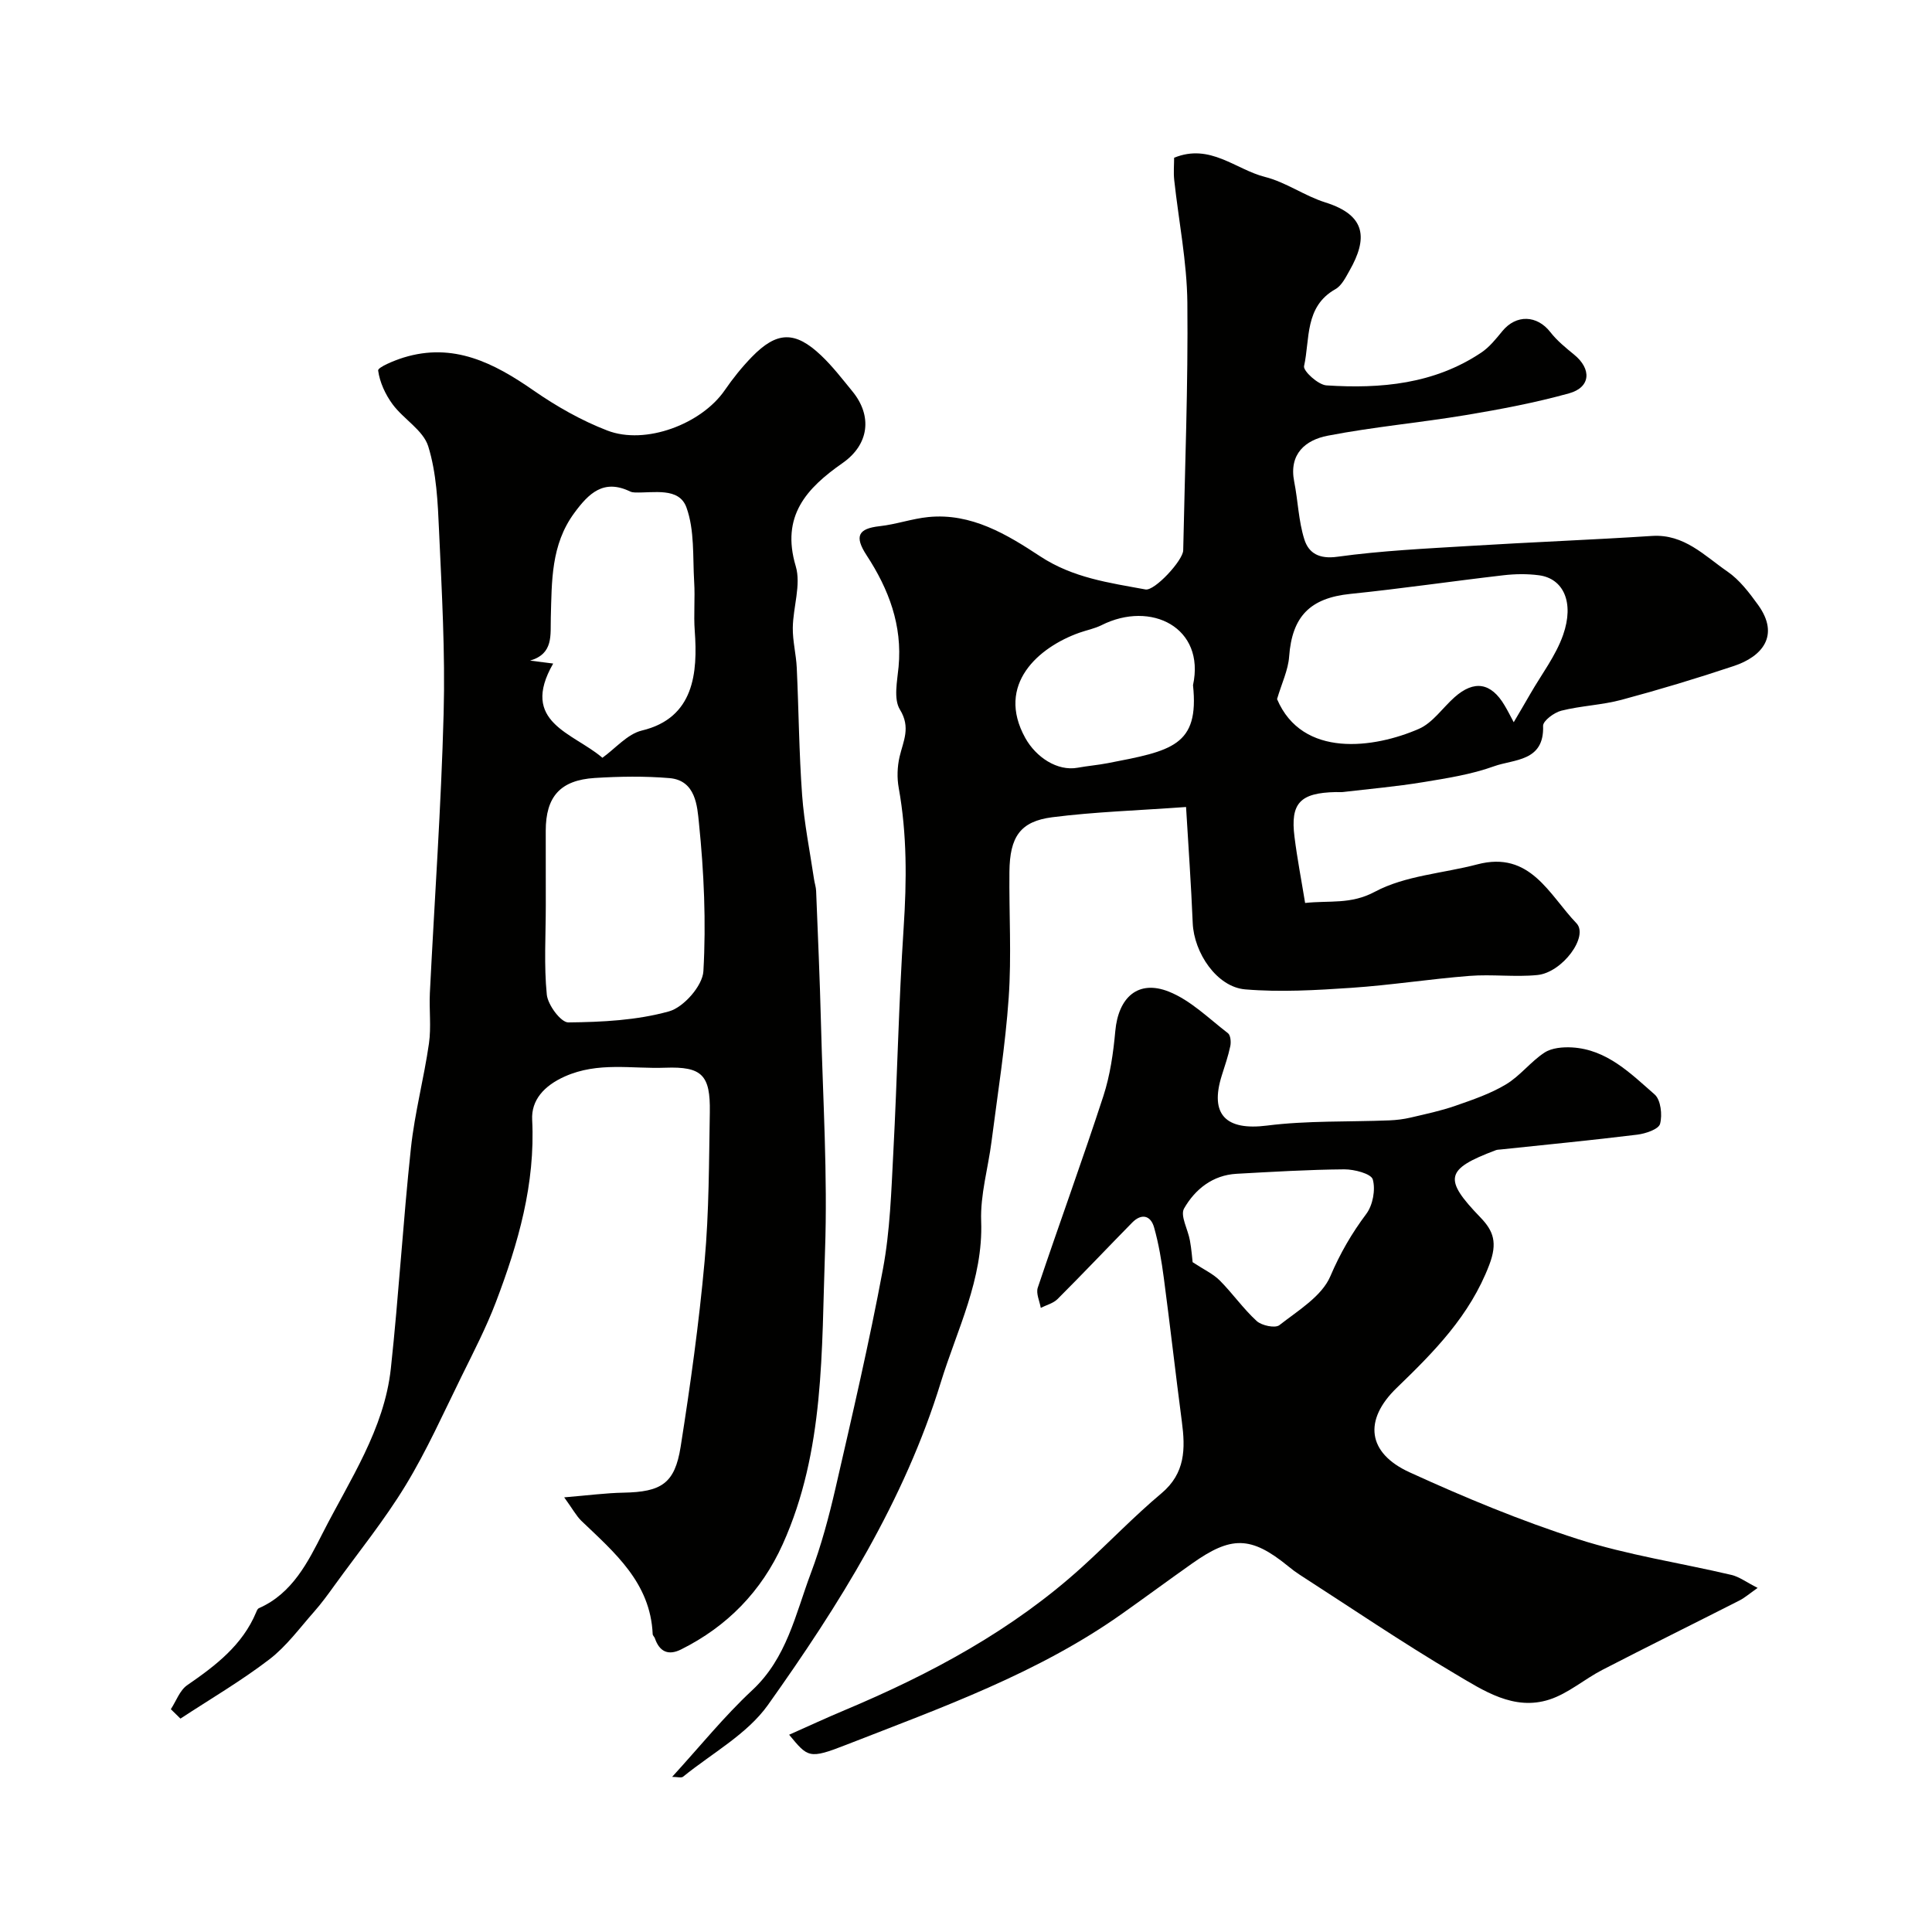
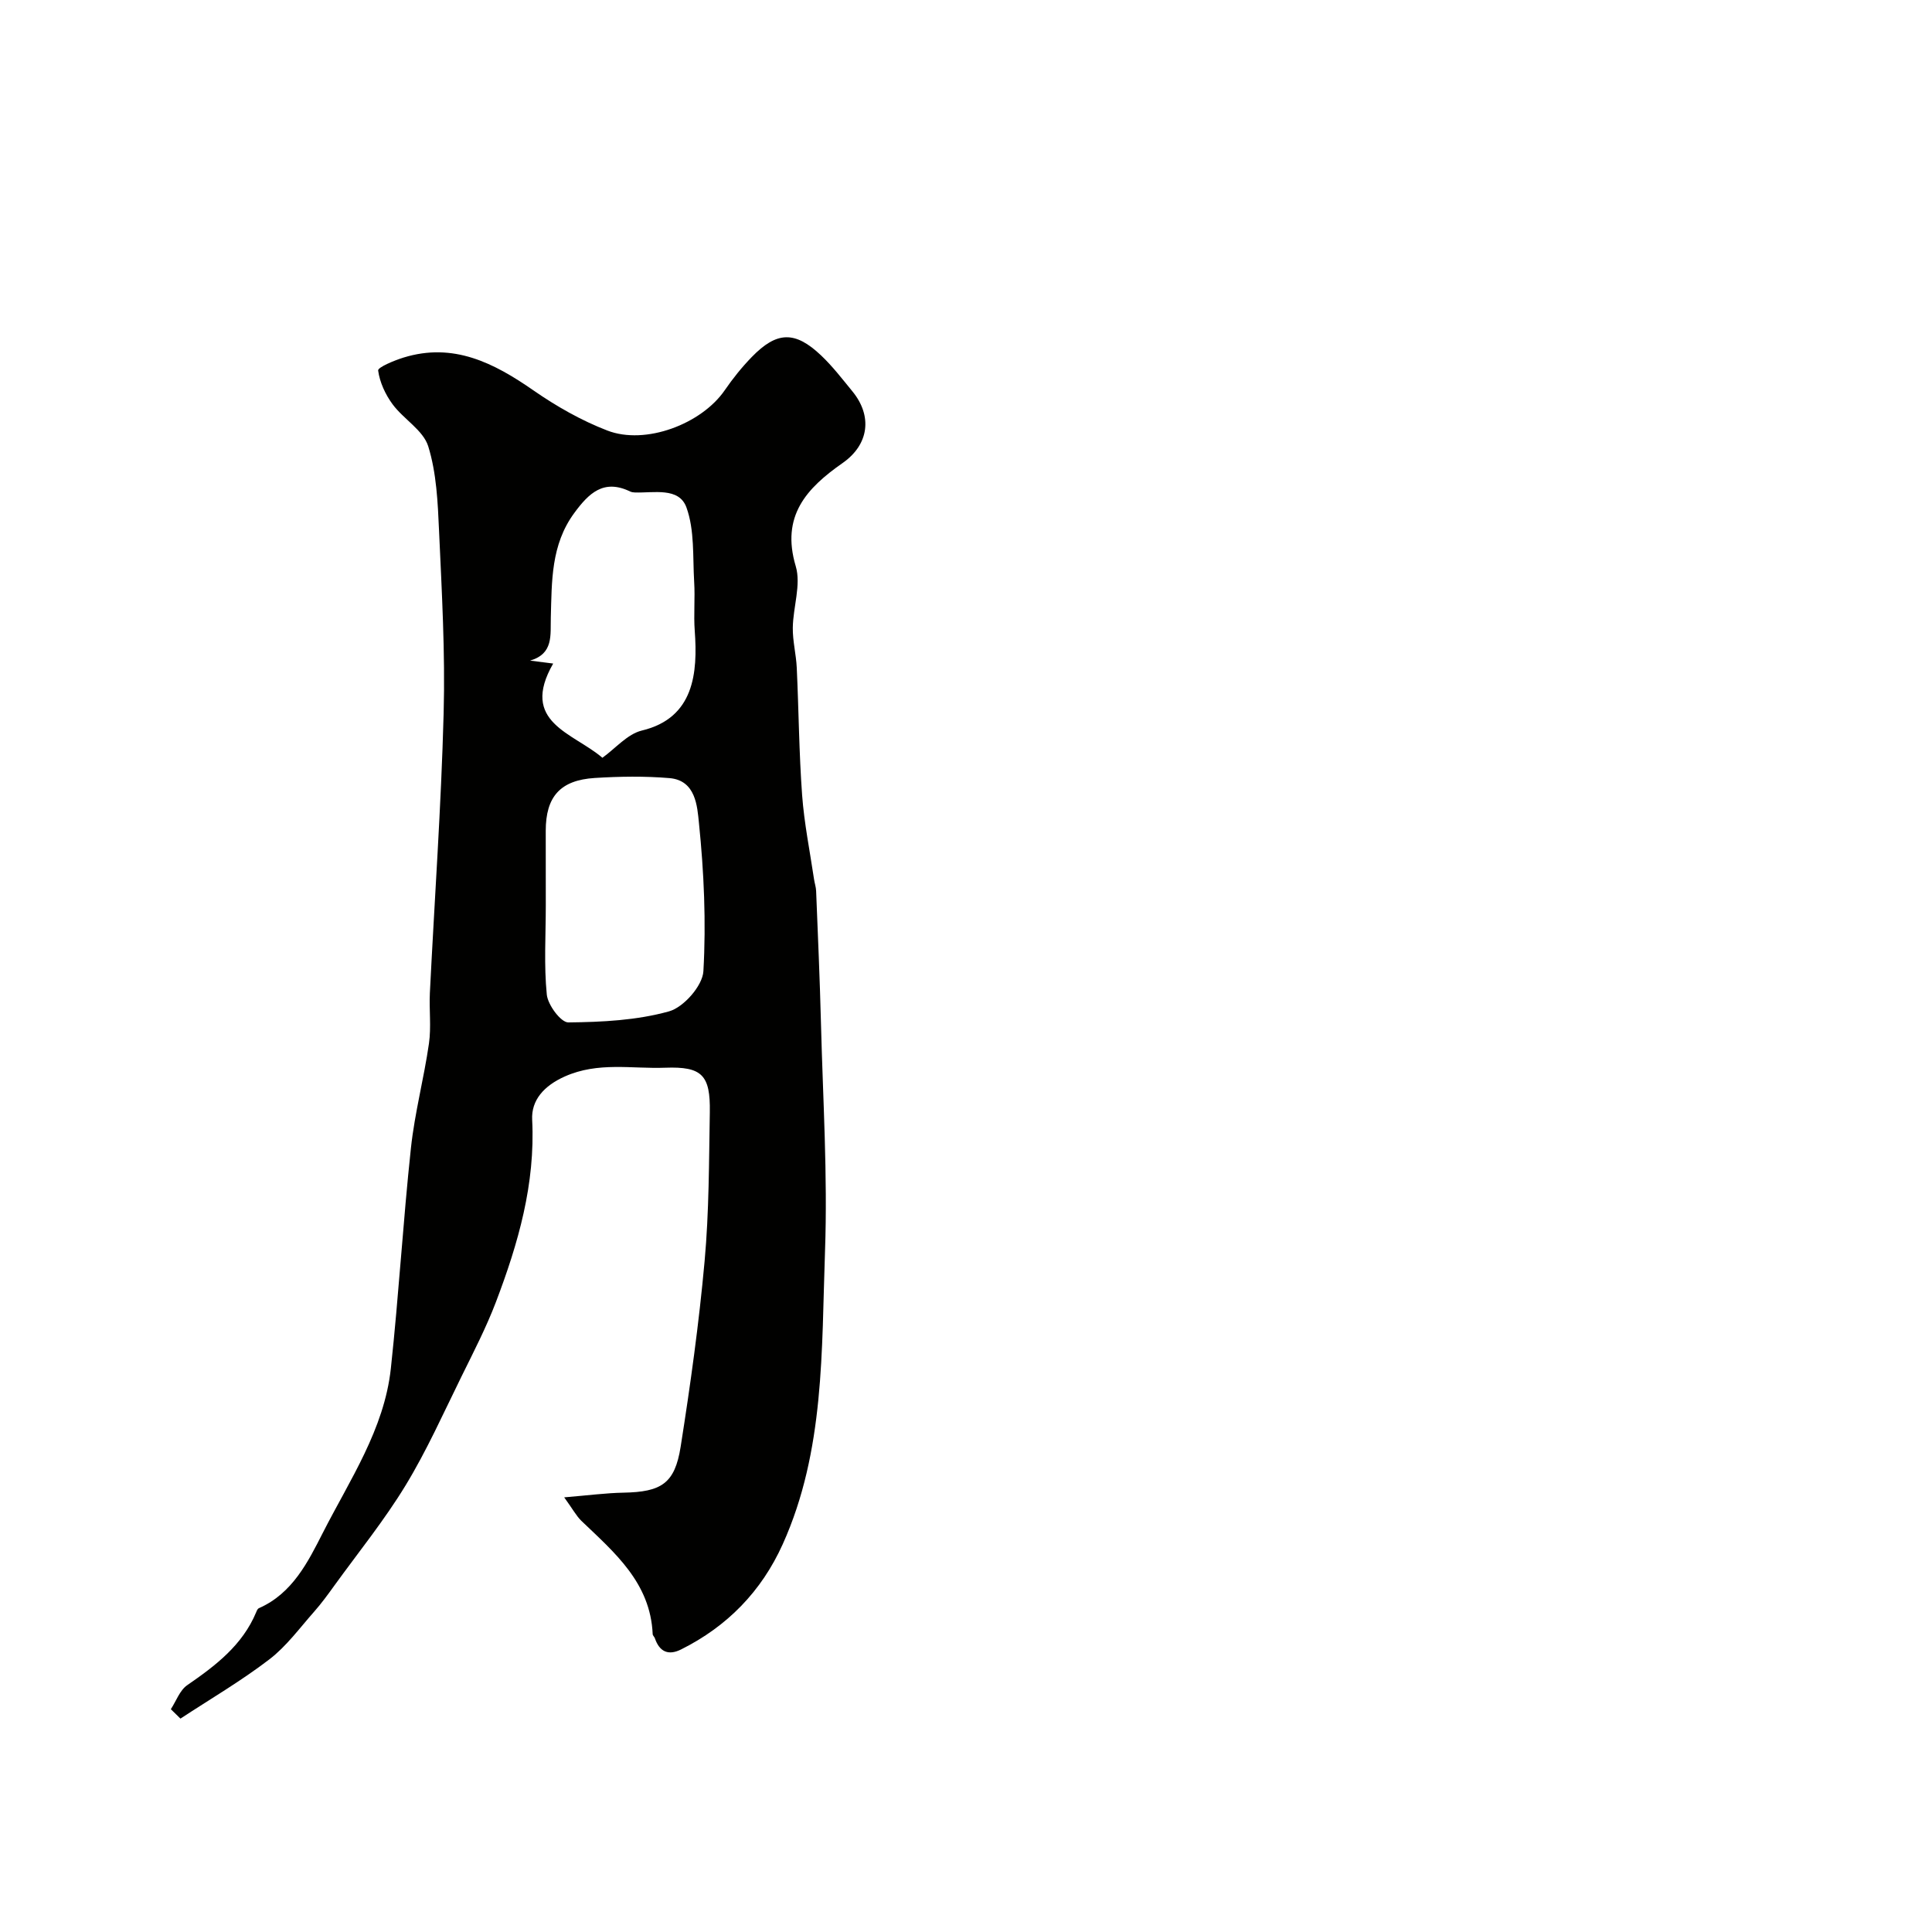
<svg xmlns="http://www.w3.org/2000/svg" enable-background="new 0 0 400 400" viewBox="0 0 400 400">
  <g fill="#010100">
-     <path d="m139.16 367.88c5.77-6.31 10.78-12.54 16.57-17.93 7.17-6.66 8.96-15.74 12.13-24.19 2.16-5.74 3.76-11.73 5.14-17.72 3.46-15.07 6.98-30.14 9.81-45.33 1.47-7.89 1.72-16.02 2.14-24.07.82-15.52 1.12-31.07 2.14-46.57.64-9.73.71-19.33-1.02-28.95-.38-2.08-.3-4.39.18-6.45.77-3.28 2.35-6.05.07-9.76-1.35-2.19-.56-5.87-.28-8.84.81-8.61-2.03-16.09-6.63-23.12-2.57-3.94-1.72-5.52 2.72-6.01 3.38-.37 6.68-1.55 10.06-1.89 8.91-.89 16.3 3.61 23.15 8.12 6.82 4.49 14.29 5.48 21.82 6.87 1.89.35 7.77-6.01 7.81-8.1.35-17.1 1.03-34.2.86-51.29-.09-8.46-1.8-16.91-2.72-25.37-.17-1.6-.02-3.24-.02-4.62 7.45-3.05 12.72 2.43 18.81 3.97 4.33 1.09 8.2 3.93 12.5 5.28 8.59 2.69 8.71 7.58 5.02 14.09-.8 1.41-1.64 3.14-2.94 3.87-6.42 3.62-5.24 10.34-6.49 15.93-.22 1 2.92 3.88 4.64 3.99 11.26.73 22.31-.27 32.05-6.79 1.69-1.13 3.05-2.84 4.37-4.45 2.87-3.49 7.18-3.33 9.94.22 1.37 1.76 3.16 3.22 4.9 4.64 3.67 2.98 3.47 6.77-1.01 8.02-7.01 1.95-14.22 3.31-21.41 4.51-9.5 1.58-19.14 2.44-28.59 4.27-4.57.88-8.07 3.75-6.93 9.51.79 3.97.89 8.12 2.1 11.95.89 2.84 3.04 4.13 6.84 3.6 9.12-1.26 18.36-1.69 27.56-2.25 12.52-.77 25.06-1.25 37.59-2.06 6.65-.43 10.85 4.1 15.59 7.36 2.52 1.73 4.52 4.37 6.35 6.9 4.61 6.38.81 10.73-4.98 12.66-7.69 2.57-15.46 4.91-23.28 7.01-4.06 1.09-8.37 1.22-12.46 2.25-1.49.37-3.82 2.11-3.78 3.15.27 7.43-6.05 6.87-10.16 8.36-4.7 1.7-9.78 2.48-14.75 3.3-5.47.9-11.01 1.38-16.52 2.03-.49.06-1 0-1.5.01-7.38.16-9.42 2.29-8.54 9.26.56 4.5 1.43 8.96 2.2 13.7 5.05-.56 9.43.36 14.44-2.32 6.28-3.36 14.1-3.8 21.21-5.67 10.99-2.9 14.89 6.32 20.52 12.18 2.61 2.71-2.9 10.22-8.09 10.73-4.64.46-9.39-.19-14.06.18-8.17.64-16.29 1.92-24.46 2.47-7.3.49-14.7.93-21.97.32-5.86-.49-10.6-7.56-10.86-13.73-.33-7.98-.9-15.94-1.38-24.03-10.04.73-18.92 1-27.69 2.12-6.65.85-8.81 4.06-8.88 11.3-.09 8.69.45 17.4-.15 26.05-.69 9.95-2.28 19.84-3.55 29.75-.7 5.52-2.35 11.05-2.15 16.52.44 12.03-5 22.47-8.35 33.36-7.53 24.52-21.08 46.12-35.8 66.82-4.3 6.04-11.57 9.98-17.53 14.82-.35.34-1.23.06-2.3.06zm174.24-218.35c1.19-2.03 2.32-3.93 3.42-5.85 2.33-4.06 5.29-7.9 6.81-12.24 2.35-6.73.05-11.65-4.96-12.33-2.45-.33-5.01-.29-7.47 0-10.55 1.22-21.06 2.77-31.62 3.85-8.32.85-12.07 4.63-12.68 12.99-.2 2.78-1.52 5.48-2.5 8.79 5.23 12.31 20.16 10.18 29.37 6.16 2.86-1.25 4.9-4.34 7.36-6.53 4.08-3.63 7.59-3.05 10.38 1.68.67 1.11 1.24 2.27 1.89 3.48zm-66.4-7.67c2.58-11.93-8.69-17.58-18.93-12.43-1.44.72-3.07 1.03-4.6 1.57-8.36 2.97-17.38 10.65-11.19 21.8 2.23 4 6.64 6.91 10.83 6.15 2.08-.38 4.19-.55 6.26-.95 13.2-2.55 18.96-3.56 17.63-16.14z" />
    <path d="m116.81 310.01c4.94-.41 8.61-.9 12.28-.97 7.82-.15 10.62-1.87 11.83-9.5 2.01-12.75 3.8-25.57 4.96-38.42.93-10.24.9-20.57 1.08-30.86.13-7.68-1.61-9.48-9.23-9.2-6.92.26-13.89-1.27-20.79 1.81-4.35 1.94-6.97 4.94-6.76 8.97.67 13.28-2.89 25.6-7.5 37.72-2 5.25-4.6 10.29-7.09 15.34-3.75 7.6-7.22 15.4-11.61 22.62s-9.76 13.85-14.73 20.72c-1.34 1.86-2.69 3.72-4.21 5.44-3 3.39-5.74 7.17-9.28 9.88-5.84 4.47-12.23 8.21-18.4 12.26-.66-.65-1.32-1.3-1.99-1.95 1.11-1.69 1.85-3.91 3.39-4.97 5.87-4.05 11.44-8.27 14.29-15.13.12-.3.29-.7.54-.81 6.96-3.04 10.2-9.62 13.26-15.63 5.56-10.92 12.7-21.4 14.07-33.99 1.64-15.19 2.53-30.47 4.16-45.67.78-7.26 2.69-14.39 3.73-21.62.49-3.43.02-6.99.19-10.48.96-19.3 2.34-38.58 2.85-57.88.34-12.58-.38-25.2-.95-37.79-.26-5.88-.52-11.96-2.24-17.5-1.04-3.33-5.11-5.62-7.38-8.7-1.49-2.02-2.66-4.55-2.99-6.99-.09-.66 3.32-2.08 5.26-2.68 10.31-3.18 18.68 1.09 26.9 6.8 4.74 3.29 9.9 6.23 15.27 8.3 7.94 3.08 19.55-1.37 24.34-8.35 1.67-2.43 3.54-4.76 5.59-6.87 5.18-5.33 8.94-5.44 14.33-.34 2.38 2.25 4.4 4.89 6.49 7.44 4.21 5.13 3.45 11.03-2.01 14.85-7.48 5.22-12.81 10.98-9.71 21.37 1.14 3.83-.55 8.46-.61 12.73-.04 2.76.69 5.52.82 8.29.41 8.79.47 17.6 1.11 26.37.43 5.84 1.61 11.62 2.47 17.43.12.81.4 1.61.43 2.42.36 9.1.77 18.2 1 27.3.4 15.76 1.4 31.55.84 47.29-.73 20.46-.03 41.29-8.75 60.64-4.4 9.76-11.48 17.03-21.07 21.81-2.62 1.3-4.45.47-5.4-2.31-.1-.31-.45-.58-.46-.87-.46-10.65-7.89-16.88-14.79-23.48-1.08-1.08-1.82-2.49-3.53-4.84zm-3.81-122.52c0 6.15-.4 12.35.21 18.44.22 2.14 2.92 5.77 4.46 5.75 6.99-.07 14.18-.43 20.85-2.29 3.02-.84 6.94-5.3 7.11-8.31.58-10.19.12-20.51-.92-30.68-.35-3.41-.63-8.84-6.1-9.3-5.12-.43-10.32-.35-15.46-.03-7.17.45-10.16 3.88-10.16 10.95.01 5.16.01 10.31.01 15.47zm1.53-50.11c-7.01 12.21 4.14 14.31 10.19 19.51 2.72-1.95 5.18-4.92 8.17-5.64 10.86-2.6 11.58-11.99 10.95-20.64-.25-3.36.09-6.76-.12-10.13-.31-5.18.11-10.7-1.6-15.42-1.54-4.25-6.78-2.97-10.68-3.1-.32-.01-.68-.06-.97-.2-5.49-2.65-8.57.35-11.6 4.49-4.81 6.56-4.62 14.1-4.83 21.58-.11 3.66.61 7.5-4.29 8.94 1.37.18 2.72.35 4.78.61z" />
-     <path d="m163.38 359.16c4-1.78 7.71-3.5 11.48-5.08 17.86-7.5 34.77-16.57 49.22-29.69 5.52-5.01 10.68-10.43 16.38-15.21 4.97-4.17 4.97-9.25 4.23-14.85-1.3-9.9-2.42-19.82-3.73-29.71-.47-3.53-1.05-7.08-2.02-10.5-.7-2.48-2.59-2.97-4.53-1-5.17 5.26-10.24 10.63-15.46 15.84-.88.88-2.3 1.23-3.47 1.82-.24-1.4-1.02-2.99-.62-4.18 4.45-13.25 9.25-26.39 13.58-39.67 1.4-4.3 2.06-8.93 2.47-13.46.64-6.98 4.71-10.69 11.07-8.17 4.52 1.79 8.28 5.56 12.25 8.61.55.42.67 1.83.49 2.68-.43 2.06-1.13 4.06-1.76 6.07-2.57 8.15.9 11.45 9.35 10.38 8.37-1.06 16.9-.74 25.36-1.08 1.46-.06 2.93-.24 4.35-.57 3.11-.73 6.26-1.39 9.28-2.44 3.59-1.25 7.27-2.5 10.5-4.44 2.92-1.75 5.11-4.71 7.97-6.58 1.51-.99 3.82-1.18 5.73-1.07 7.21.43 12.09 5.38 17.07 9.73 1.28 1.12 1.63 4.23 1.13 6.09-.3 1.12-3.01 2.03-4.73 2.24-9.42 1.16-18.87 2.07-28.31 3.07-.33.03-.68.03-.98.15-10.47 3.94-10.89 5.92-3.16 13.93 2.7 2.8 3.56 5.23 1.82 9.8-4.03 10.56-11.44 18.01-19.19 25.5-6.85 6.62-6.09 13.44 2.68 17.45 11.37 5.2 22.99 10.03 34.88 13.84 10.32 3.31 21.18 4.92 31.76 7.41 1.63.38 3.08 1.5 5.43 2.69-1.74 1.22-2.67 2.04-3.74 2.59-9.46 4.81-18.98 9.51-28.41 14.38-3.72 1.92-7.05 4.87-10.95 6.14-7.37 2.39-13.64-1.84-19.52-5.31-10.95-6.47-21.48-13.63-32.18-20.52-.82-.53-1.61-1.12-2.36-1.74-7.82-6.39-11.9-6.27-19.95-.58-4.8 3.39-9.53 6.88-14.33 10.28-17.48 12.42-37.52 19.53-57.23 27.23-7.78 3.05-7.95 2.62-11.85-2.07zm83.54-97.84c2.42 1.59 4.28 2.44 5.62 3.79 2.67 2.68 4.86 5.85 7.64 8.39 1.04.95 3.83 1.54 4.7.86 3.87-3.03 8.78-5.97 10.55-10.12 2.03-4.75 4.41-8.86 7.45-12.92 1.35-1.81 1.94-5 1.34-7.13-.34-1.19-3.83-2.1-5.89-2.09-7.43.06-14.87.51-22.3.92-4.97.27-8.61 3.22-10.88 7.18-.85 1.49.82 4.37 1.21 6.64.34 1.85.47 3.74.56 4.48z" />
  </g>
</svg>